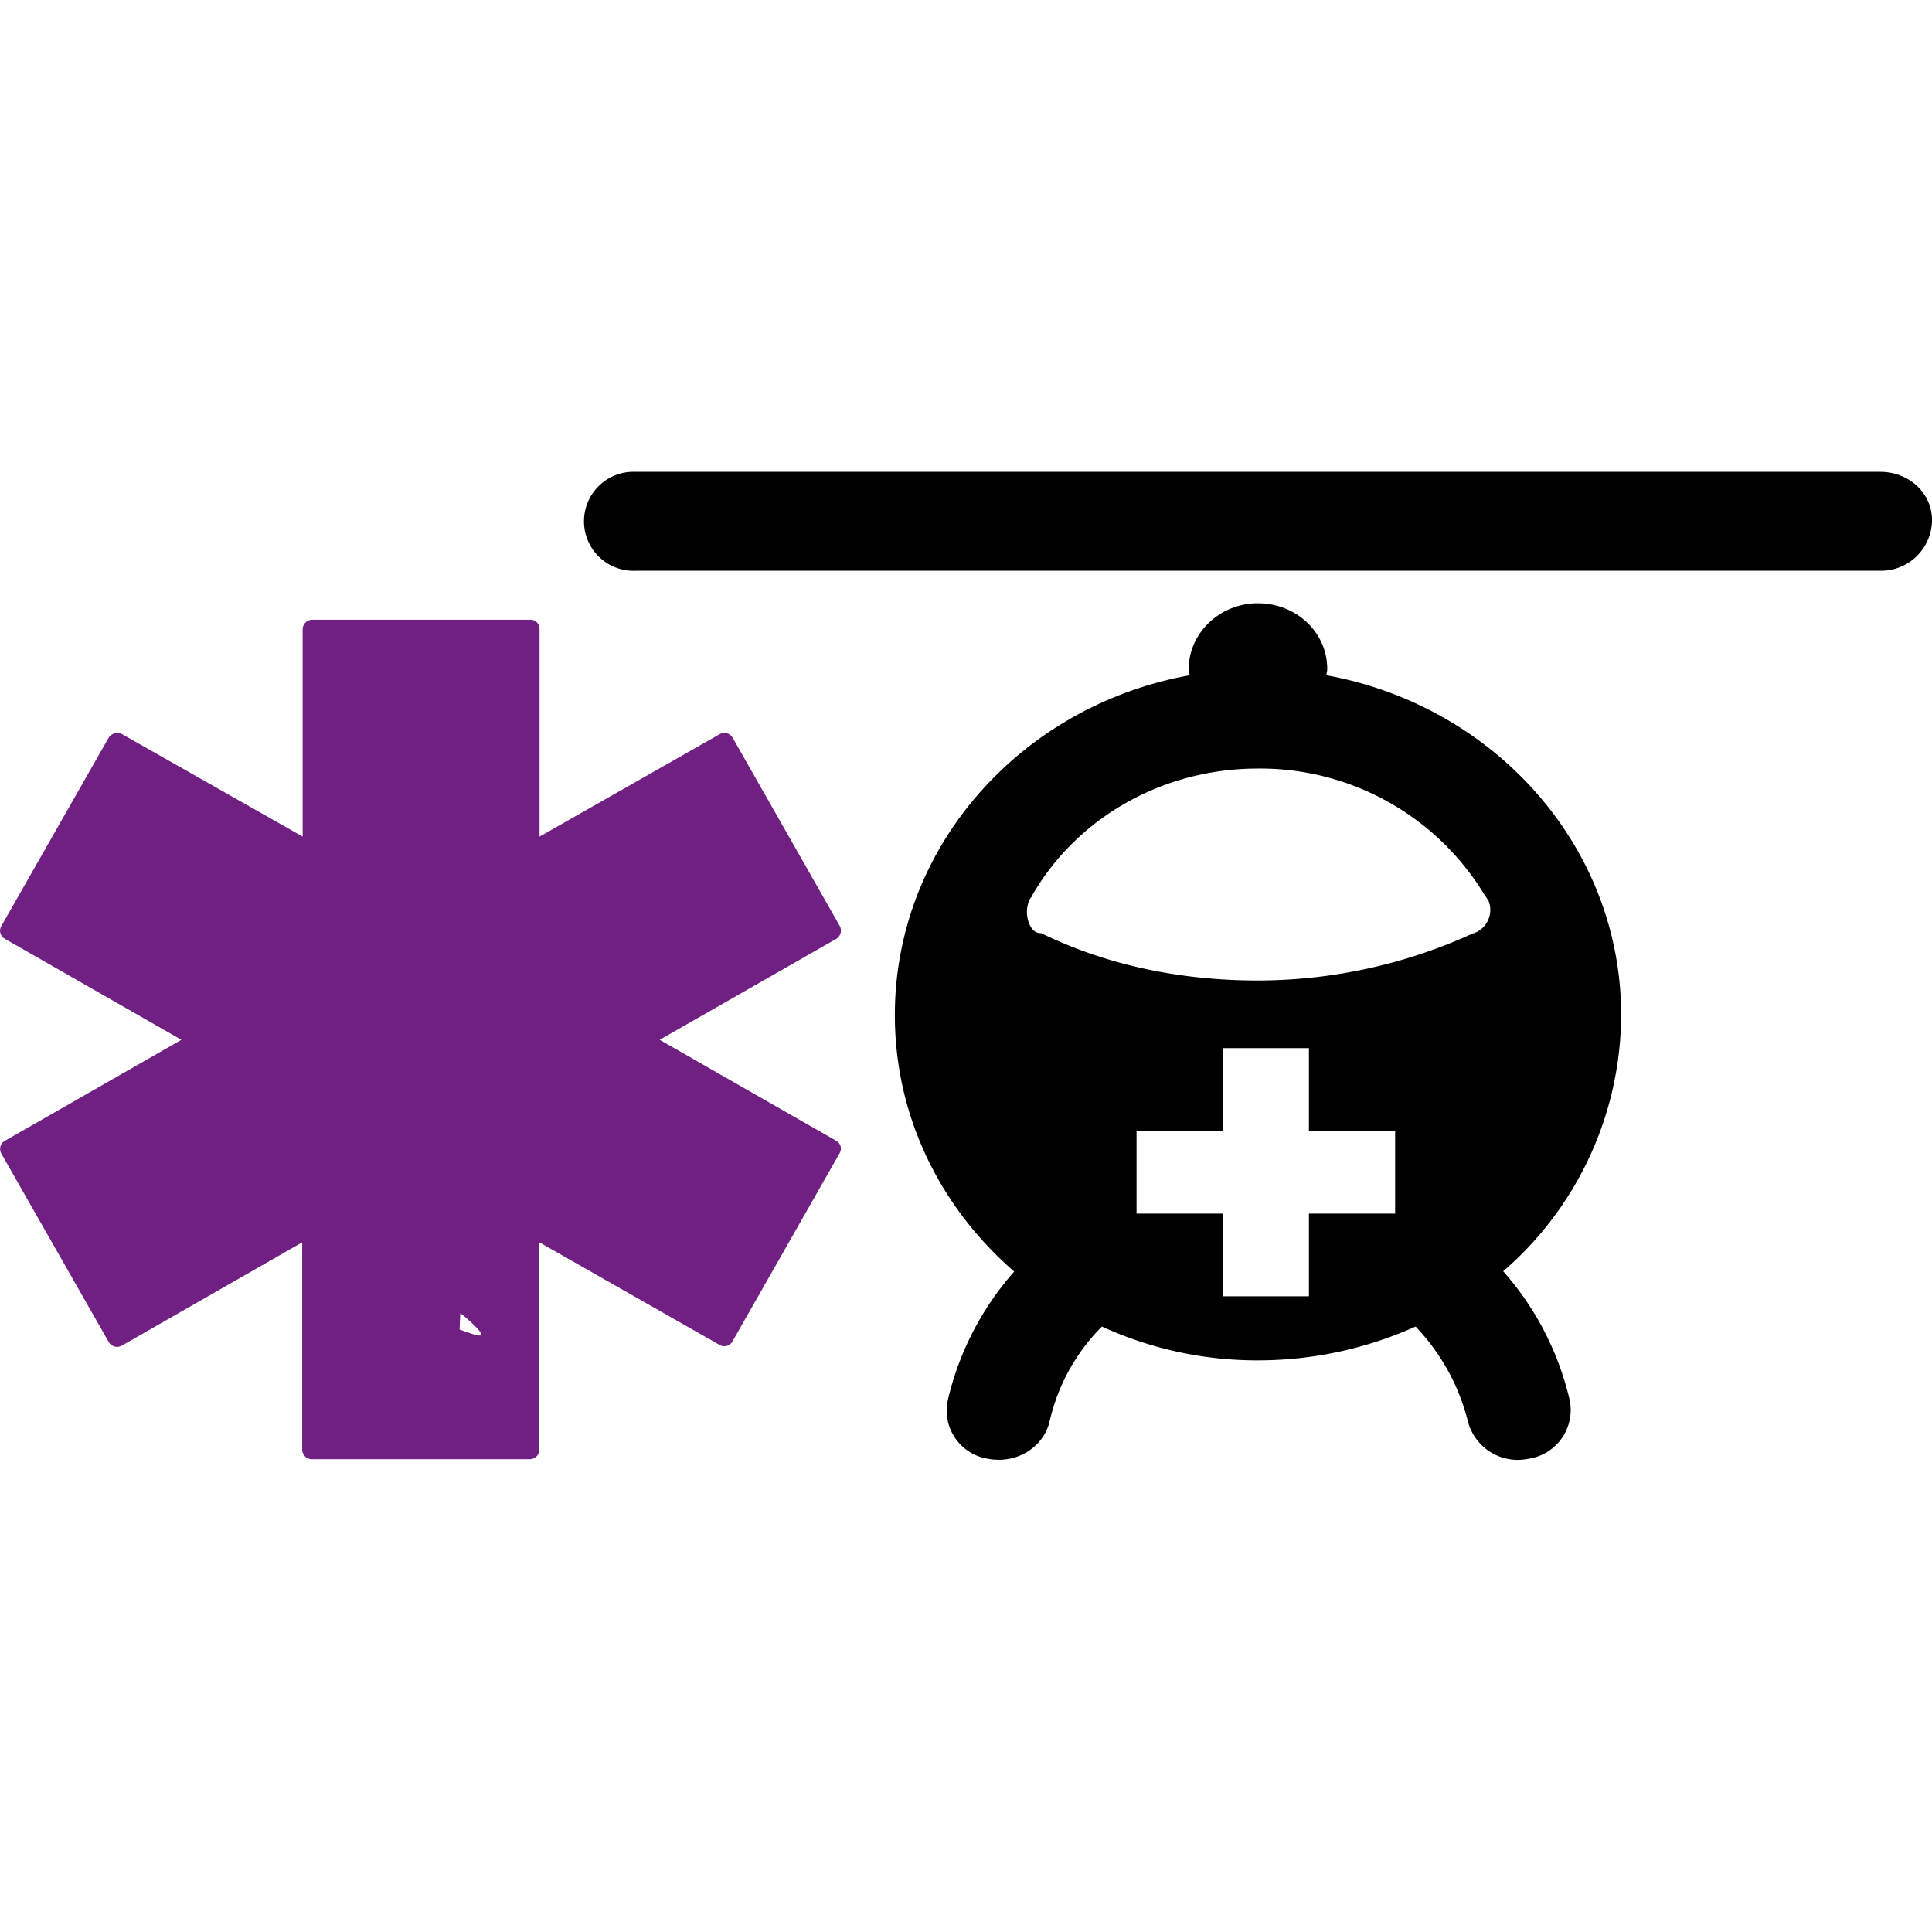
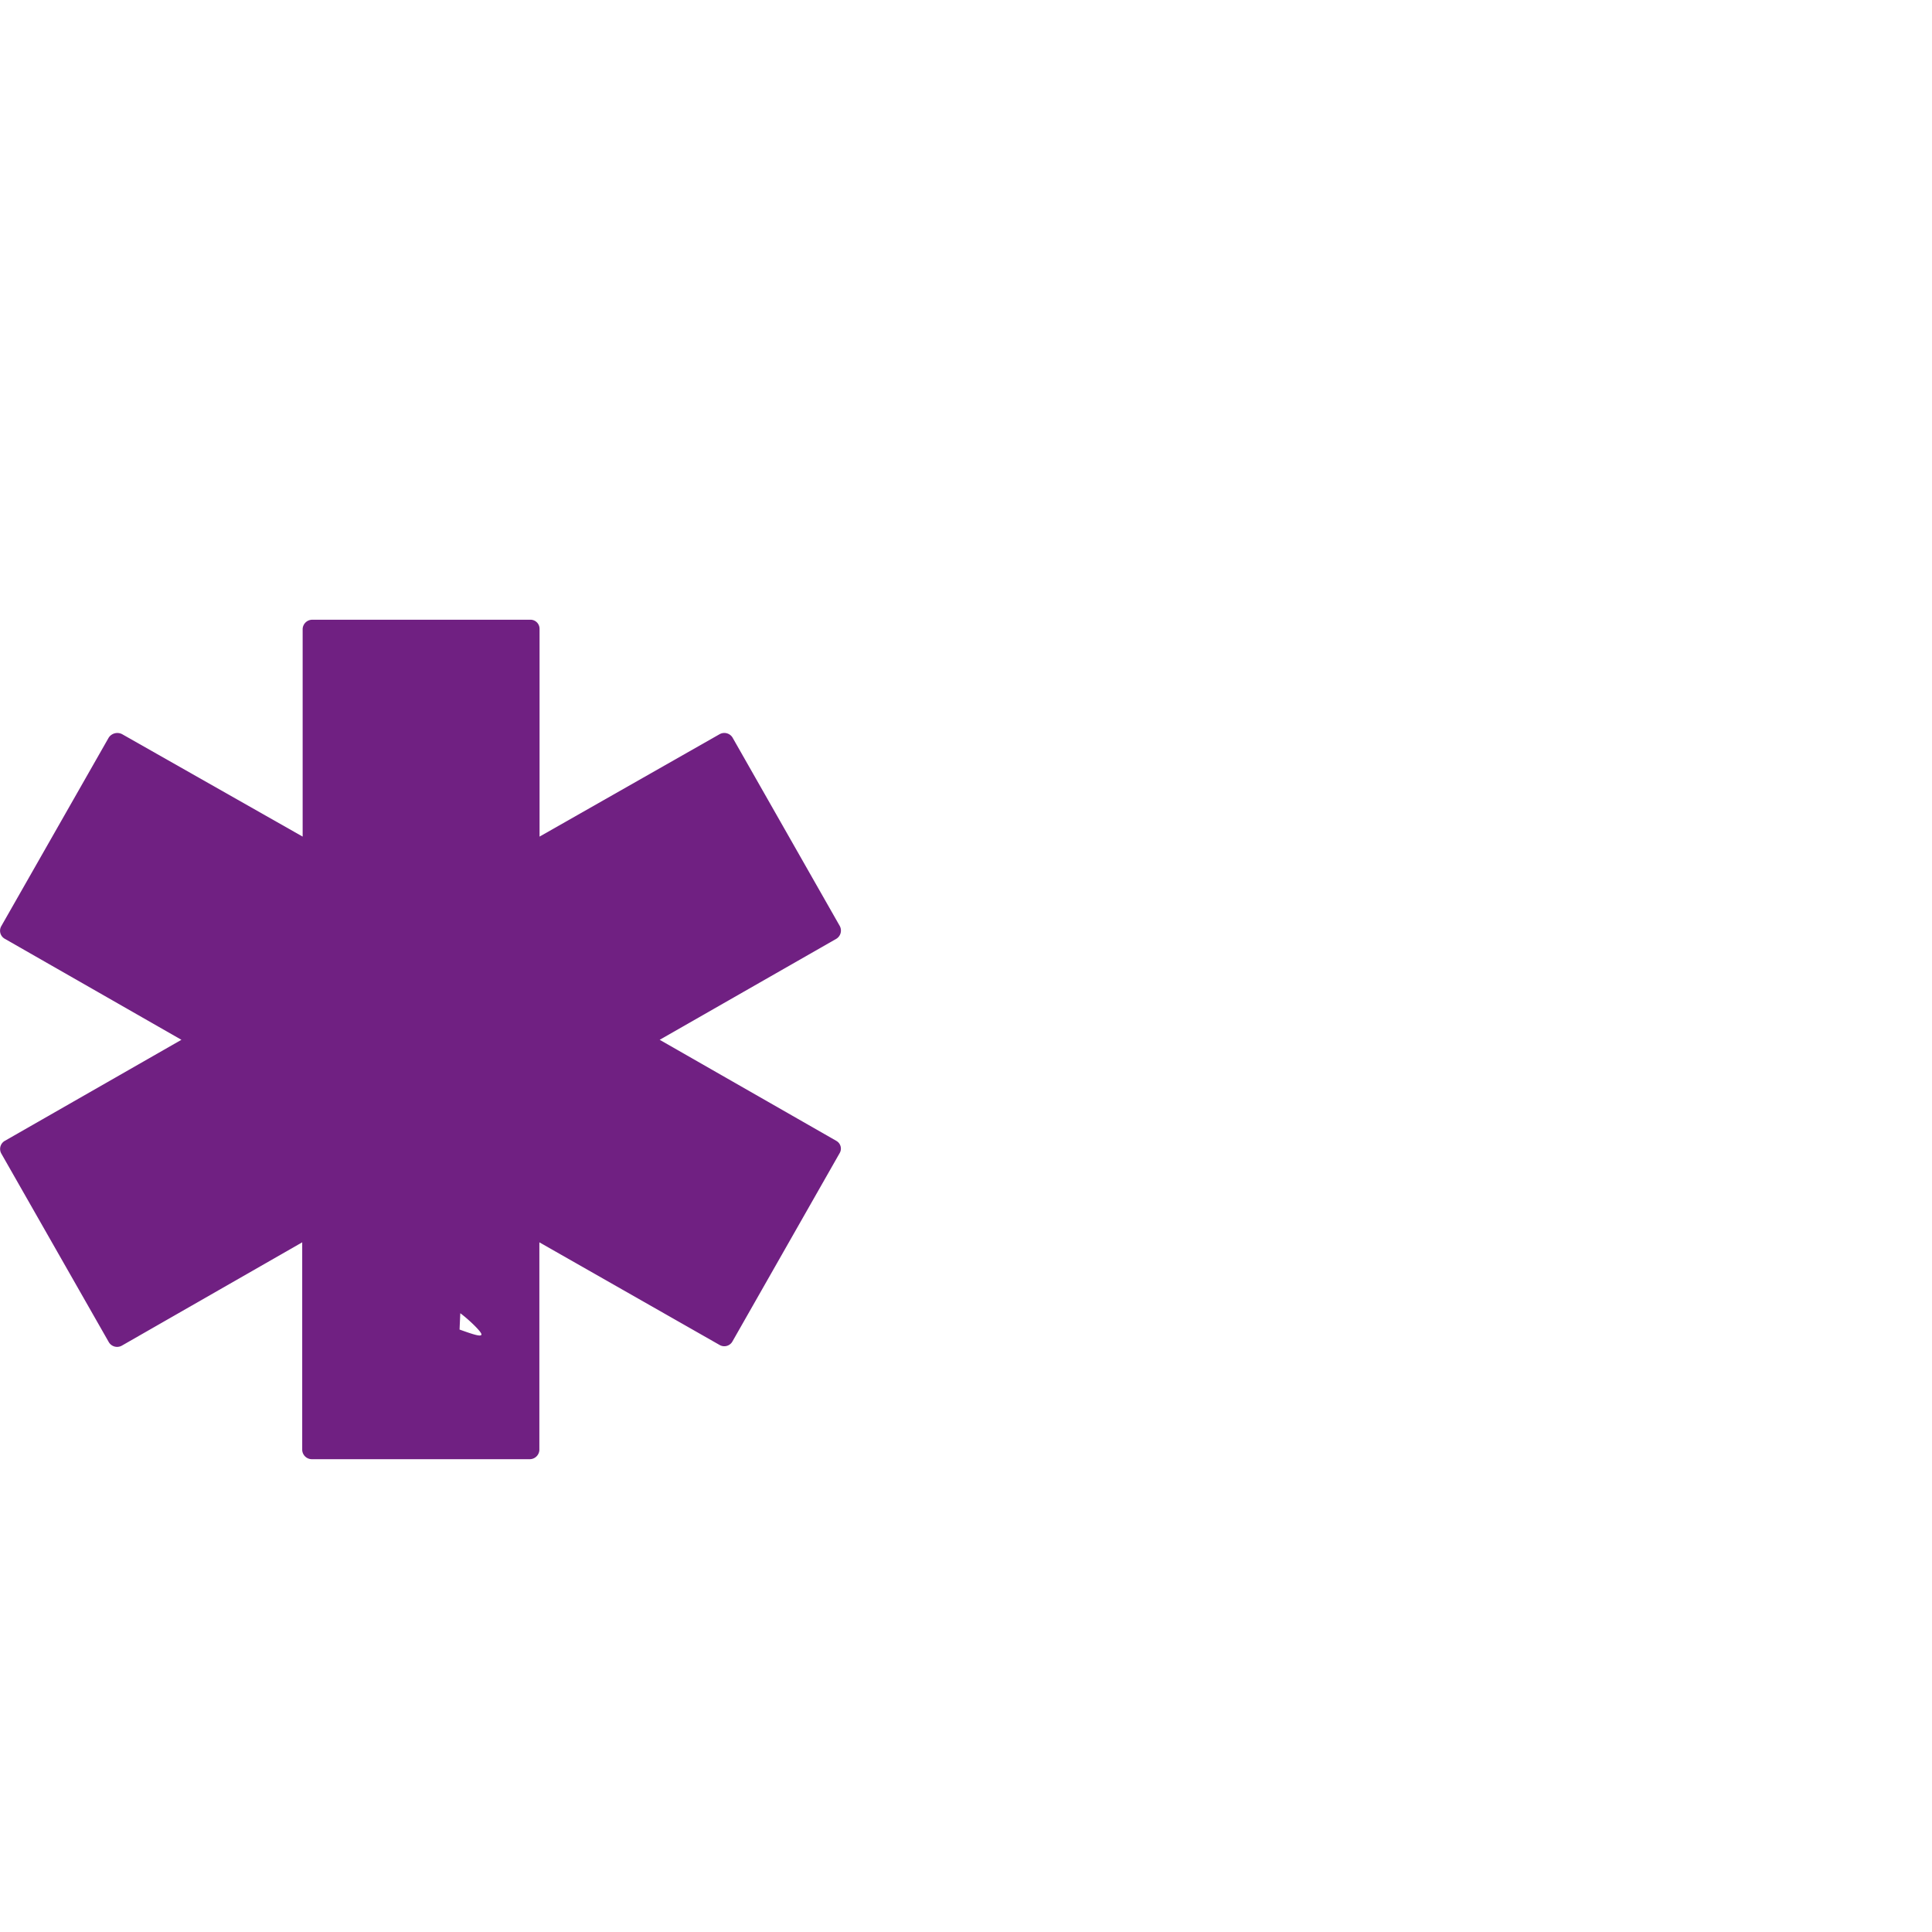
<svg xmlns="http://www.w3.org/2000/svg" data-name="Layer 1" viewBox="0 0 400 400">
  <path d="m173.15 236.2-36.57-20.92 36.57-20.91a2 2 0 0 0 .73-2.63l-22.23-39.06A2 2 0 0 0 149 152l-37.29 21.21v-43a1.88 1.88 0 0 0-2-1.9h-45a2 2 0 0 0-2.05 1.9v43L25.28 152a2.14 2.14 0 0 0-2.78.73L.27 191.74a1.91 1.91 0 0 0 .73 2.63l36.56 20.91L1 236.2a1.94 1.94 0 0 0-.73 2.63l22.23 39a2 2 0 0 0 2.78.74l37.29-21.36v43a2 2 0 0 0 2.05 1.9h45.05a2 2 0 0 0 2-1.9v-43L149 278.47a1.93 1.93 0 0 0 2.64-.73l22.23-39.05a1.83 1.83 0 0 0-.73-2.49Zm-78 39.05c0-.15.15-3.36.15-3.36 1.6 1.17 4.38 3.8 4.38 4.38s-1.75 0-4.53-1Z" style="fill:#702082" />
-   <path d="M389.32 97.69H131.61a10.25 10.25 0 1 0 0 20.48h257.71A10.56 10.56 0 0 0 400 107.93c.14-5.71-4.68-10.24-10.68-10.24ZM335.64 210.17c0-35-26.32-64.07-61-70.36 0-.43.15-.87.15-1.31 0-7.61-6.44-13.6-14.34-13.6s-14.33 6.14-14.33 13.6c0 .44.15.87.15 1.31-34.81 6.29-61 35.4-61 70.36 0 21.06 9.5 39.92 24.71 53.09a61.07 61.07 0 0 0-13.74 26.62 10.08 10.08 0 0 0 8.21 12.12c5.85 1.17 11.55-2.2 12.87-7.75a40.48 40.48 0 0 1 10.82-19.6 77 77 0 0 0 32.47 7 79.4 79.4 0 0 0 32.47-7 43.76 43.76 0 0 1 10.82 19.6 10.68 10.68 0 0 0 10.53 8 13.25 13.25 0 0 0 2.34-.29 10.17 10.17 0 0 0 8.2-12.14 61.19 61.19 0 0 0-13.75-26.62 70.46 70.46 0 0 0 24.42-53.09Zm-46.8 41.09H271v17.12h-17.85v-17.12h-17.84v-17.11h17.84V217H271v17.11h17.85v17.11Zm16.67-58.21a.52.52 0 0 1-.44.15 107.33 107.33 0 0 1-44.61 9.8c-15.79 0-31.15-3.07-44.9-9.8h-.14c-2.34 0-3.37-3.95-2.49-6.29v-.15a3.32 3.32 0 0 1 .73-1.17v-.14c9.07-15.8 26.62-26.33 46.8-26.33a54.31 54.31 0 0 1 47 26.33c.15.14.3.44.44.58 0 .15 0 .15.15.15a5.13 5.13 0 0 1-2.49 6.87Z" />
</svg>